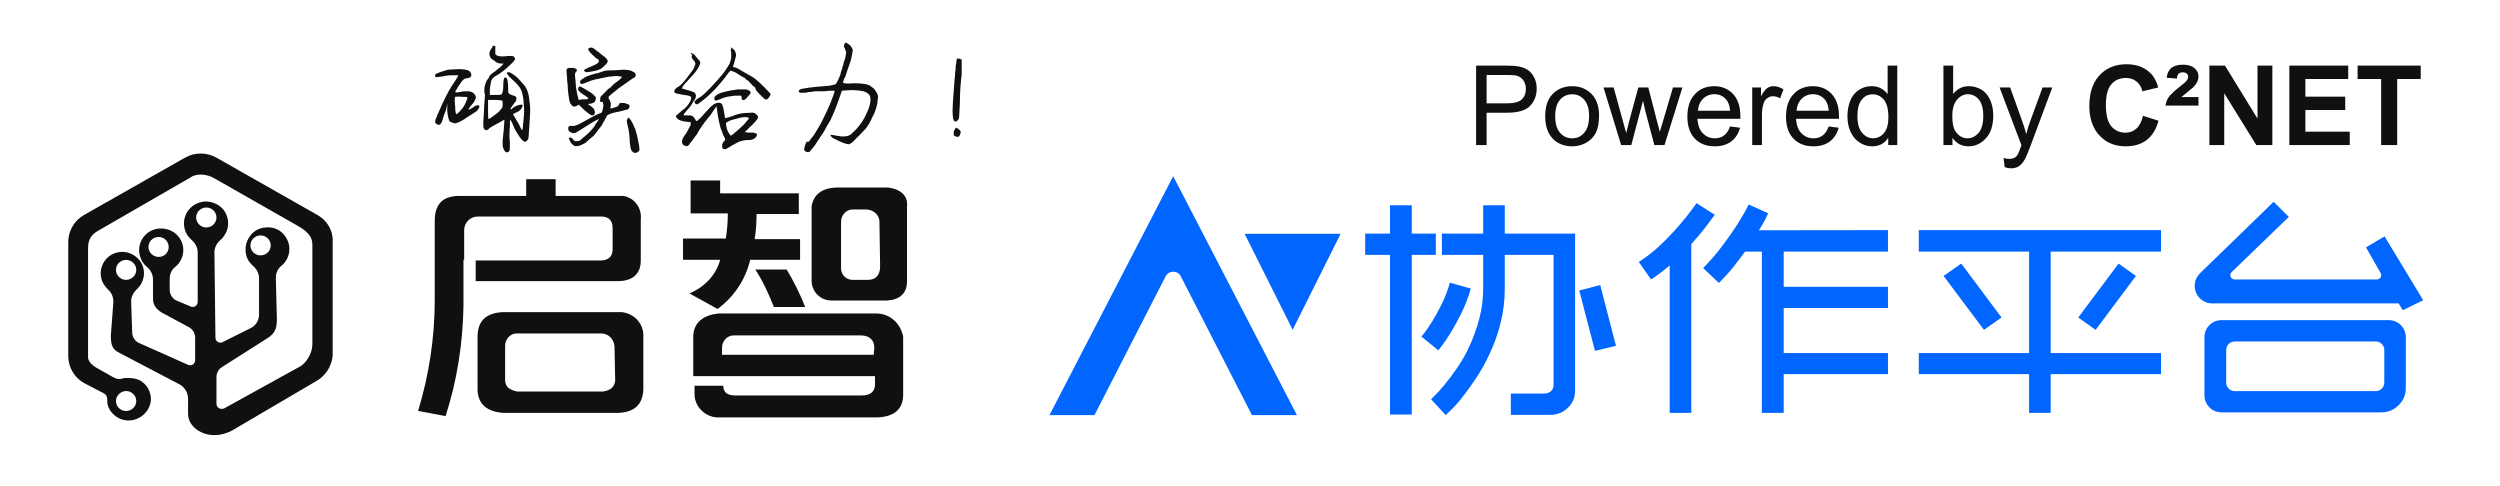
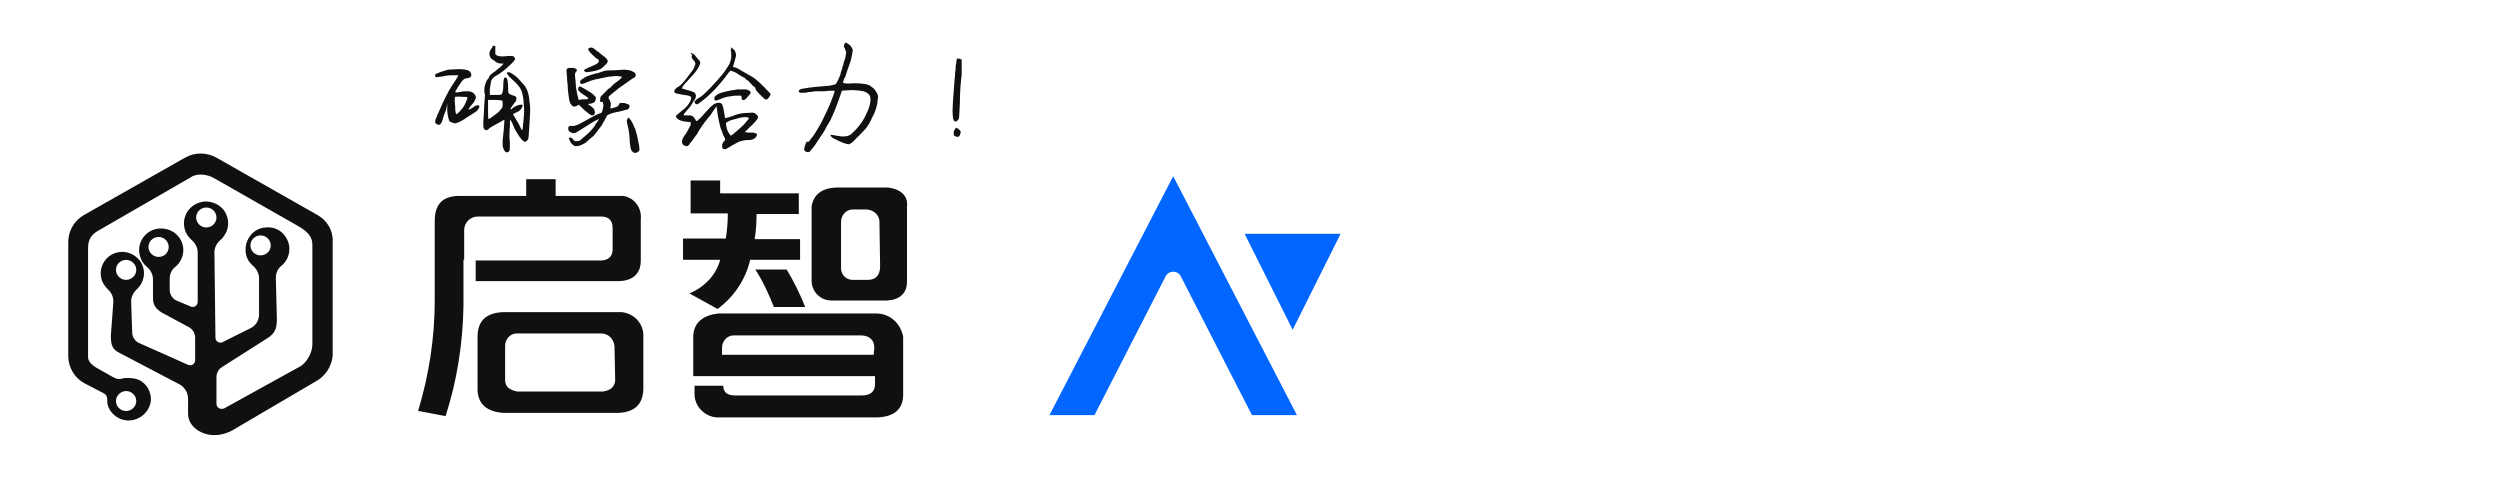
<svg xmlns="http://www.w3.org/2000/svg" width="293" height="57" viewBox="0 0 293 57" fill="none">
  <desc> Created with Pixso. </desc>
  <defs />
  <path id="path" d="M72.62 36.58L58.97 36.58C57.02 36.66 55.97 37.57 55.97 39.46L55.97 45.74C56.05 47.41 57.1 48.24 58.97 48.39L72.47 48.39C74.35 48.31 75.32 47.41 75.4 45.67L75.4 39.46C75.47 37.95 74.35 36.74 72.85 36.58C72.85 36.58 72.69 36.58 72.62 36.58ZM72.1 44.61C72.02 45.36 71.57 45.74 70.67 45.89L60.62 45.89C59.65 45.67 59.27 45.36 59.2 44.61L59.2 40.52C59.2 39.76 59.8 39.08 60.55 39.08L70.44 39.08C71.27 39.08 71.94 39.69 72.02 40.59L72.1 44.61Z" fill="#101010" fill-opacity="1" fill-rule="nonzero" />
  <path id="path" d="M54.4 30.53L54.4 26.97C54.4 26.14 55.07 25.38 55.97 25.38L70.22 25.38C71.27 25.31 71.8 25.76 71.8 26.75L71.8 29.24C71.8 30.08 71.27 30.53 70.37 30.53L55.75 30.53L55.75 32.95L72.4 32.95C74.12 32.95 75.1 32.12 75.1 30.53L75.1 25.69C75.25 24.32 74.27 23.11 73 22.96C72.77 22.96 72.62 22.96 72.4 22.96L65.12 22.96L65.12 21L61.67 21L61.67 22.96L53.87 22.96C51.92 22.96 50.95 23.87 50.95 25.91L50.95 35.22C50.95 39.61 50.27 44 49 48.16L52.22 48.77C53.57 44.61 54.25 40.22 54.32 35.83L54.32 30.38L54.4 30.53Z" fill="#101010" fill-opacity="1" fill-rule="nonzero" />
  <path id="path" d="M80.8 34.39L84.1 36.21C86.05 34.77 87.4 32.72 87.92 30.45L93.77 30.45L93.77 28.03L88.45 28.03C88.6 27.05 88.67 26.07 88.67 25.08L93.62 25.08L93.62 22.66L84.4 22.66L84.4 21.15L80.94 21.15L80.94 25.01L85.3 25.01C85.3 25.99 85.22 26.97 85.07 27.96L80.05 27.96L80.05 30.45L84.4 30.45C83.95 32.2 82.6 33.63 80.8 34.39Z" fill="#101010" fill-opacity="1" fill-rule="nonzero" />
  <path id="path" d="M88.52 31.59C89.42 32.95 90.1 34.47 90.7 35.98L94.37 35.98C93.77 34.47 93.02 32.95 92.2 31.59L88.52 31.59Z" fill="#101010" fill-opacity="1" fill-rule="nonzero" />
  <path id="path" d="M102.7 36.74L84.17 36.74C82.37 36.96 81.32 37.8 81.25 39.38L81.25 44.08L102.55 44.08L102.55 45.06C102.55 45.89 102.02 46.35 100.97 46.35L86.2 46.35C85.22 46.35 84.77 45.97 84.77 45.21L81.4 45.21L81.4 46.2C81.4 47.63 82.6 48.84 84.02 48.92L102.85 48.92C104.8 48.84 105.85 47.94 105.85 46.27L105.85 39.46C105.55 37.87 104.27 36.74 102.7 36.74ZM102.4 41.58L84.62 41.58L84.62 40.75C84.62 39.99 85.22 39.31 85.97 39.31L100.9 39.31C101.87 39.31 102.47 39.84 102.47 40.75L102.4 41.58Z" fill="#101010" fill-opacity="1" fill-rule="nonzero" />
  <path id="path" d="M104.12 21.98L97.97 21.98C96.32 22.05 95.35 22.81 95.12 24.17L95.12 33.03C95.2 34.24 96.17 35.22 97.45 35.22L103.97 35.22C105.4 35.15 106.3 34.39 106.3 33.03L106.3 24.25C106.45 23.04 105.7 22.21 104.12 21.98ZM103.15 31.21C103.15 32.27 102.62 32.8 101.72 32.8L99.92 32.8C99.17 32.8 98.57 32.2 98.57 31.44C98.57 31.36 98.57 31.36 98.57 31.29L98.57 25.99C98.57 25.23 99.17 24.55 99.92 24.55L100 24.55L101.5 24.55C102.32 24.55 103.07 25.16 103.07 25.99L103.15 31.21Z" fill="#101010" fill-opacity="1" fill-rule="nonzero" />
  <path id="path" d="M37.21 25.2L25.37 18.48C24.24 17.83 22.81 17.83 21.68 18.48L9.84 25.2C8.71 25.84 8 27.07 8 28.35L8 41.74C8 43.02 8.71 44.25 9.84 44.89L12.1 46.06C12.58 46.3 12.58 46.65 12.58 47.17C12.64 48.11 13.65 49.28 15.07 49.28C16.44 49.28 17.63 48.17 17.69 46.82C17.69 45.89 17.22 45.01 16.32 44.54C15.97 44.37 15.31 44.25 14.6 44.31C14.06 44.37 14 44.66 12.93 44.02L11.27 43.08C10.79 42.79 10.26 42.32 10.32 41.74L10.32 29.06C10.32 28 10.79 27.42 11.56 27.01L22.39 20.76C23.05 20.29 24.3 20.41 25.07 20.87L34.83 26.43C36.55 27.36 36.61 28.18 36.61 28.76L36.61 40.28C36.61 41.62 35.72 42.61 35.24 42.91L26.26 47.87C25.84 48.05 25.37 47.76 25.37 47.35L25.37 45.89C25.37 45.83 25.37 45.71 25.37 45.65L25.37 44.19C25.37 43.73 25.61 43.26 26.02 43.02L31.26 39.69C32.09 39.17 32.45 38.7 32.45 37.47L32.33 32.56C32.33 31.98 32.57 31.45 33.04 31.1C33.93 30.34 34.23 28.94 33.52 27.83C33.04 27.01 32.09 26.54 31.14 26.66C30.19 26.72 29.47 27.24 29.06 28.06C28.76 28.65 28.7 29.35 28.88 29.99C29 30.46 29.29 30.81 29.65 31.16C30.07 31.51 30.36 32.04 30.36 32.62L30.36 36.83C30.36 37.47 30.07 38.06 29.47 38.41L26.2 40.04C25.78 40.34 25.25 40.04 25.25 39.58L25.13 29.58C25.13 29 25.43 28.47 25.84 28.12C26.08 27.95 26.26 27.65 26.44 27.36C26.85 26.6 26.85 25.67 26.38 24.85C25.9 24.03 24.89 23.56 23.94 23.62C22.21 23.8 21.2 25.43 21.68 26.95C21.8 27.42 22.1 27.77 22.45 28.12C22.87 28.47 23.17 29 23.17 29.58L23.17 35.37C23.17 35.84 22.69 36.13 22.27 35.89L20.61 35.19C20.19 34.96 19.89 34.49 19.89 33.96L19.89 32.68C19.89 32.09 20.13 31.57 20.61 31.22C21.5 30.46 21.8 29.06 21.08 27.95C20.61 27.19 19.66 26.72 18.7 26.78C16.98 26.89 15.91 28.59 16.44 30.11C16.56 30.58 16.86 30.98 17.22 31.28C17.63 31.63 17.93 32.15 17.93 32.74L17.93 34.78C17.93 35.37 17.93 35.95 18.88 36.59L22.15 38.35C22.57 38.58 22.87 39.05 22.87 39.58L22.87 42.21C22.87 42.67 22.39 42.97 21.98 42.73L16.21 40.16C15.79 39.93 15.49 39.46 15.49 38.93L15.37 35.37C15.37 34.78 15.61 34.32 16.03 33.91C16.86 33.15 17.16 31.92 16.56 30.81C16.09 29.99 15.13 29.46 14.18 29.52C12.46 29.64 11.45 31.28 11.92 32.8C12.04 33.21 12.34 33.61 12.64 33.91C13.05 34.26 13.29 34.78 13.29 35.37L12.99 39.34C12.99 40.45 13.17 40.98 14.06 41.39L21.08 45.07C21.68 45.42 22.04 46.06 22.04 46.71L22.04 48.52C22.04 50.33 24.59 51.85 27.21 50.45L36.97 44.72C38.1 44.13 38.87 42.97 38.99 41.68L38.99 28.3C39.05 27.01 38.34 25.84 37.21 25.2ZM14.78 45.83C15.43 45.83 15.97 46.36 15.97 47C15.97 47.64 15.43 48.17 14.78 48.17C14.12 48.17 13.59 47.64 13.59 47C13.59 46.41 14.12 45.83 14.78 45.83ZM29.35 28.76C29.35 28.12 29.89 27.59 30.54 27.59C31.2 27.59 31.73 28.12 31.73 28.76C31.73 29.41 31.2 29.93 30.54 29.93C29.89 29.93 29.35 29.41 29.35 28.76ZM18.59 30.11C17.93 30.11 17.4 29.58 17.4 28.94C17.4 28.3 17.93 27.77 18.59 27.77C19.24 27.77 19.77 28.3 19.77 28.94C19.77 29.58 19.3 30.11 18.59 30.11ZM13.59 31.63C13.59 30.98 14.12 30.46 14.78 30.46C15.43 30.46 15.97 30.98 15.97 31.63C15.97 32.27 15.43 32.8 14.78 32.8C14.12 32.8 13.59 32.27 13.59 31.63ZM24.18 26.66C23.52 26.66 22.99 26.13 22.99 25.49C22.99 24.85 23.52 24.32 24.18 24.32C24.83 24.32 25.37 24.85 25.37 25.49C25.37 26.13 24.83 26.66 24.18 26.66Z" fill="#101010" fill-opacity="1" fill-rule="nonzero" />
  <path id="path" d="M53.77 8.1C54.27 8.1 54.63 8.17 54.84 8.24C55.06 8.32 55.13 8.46 55.2 8.61C55.27 8.75 55.27 8.89 55.13 9.04C54.99 9.11 54.84 9.18 54.63 9.18C54.49 9.18 54.27 9.33 54.06 9.62C53.77 10.05 53.56 10.34 53.56 10.41C53.42 10.63 53.35 10.7 53.35 10.77C53.35 10.85 53.56 10.85 53.99 10.77C54.2 10.7 54.56 10.7 54.99 10.7C55.27 10.77 55.48 10.85 55.56 10.99C55.7 11.13 55.77 11.28 55.77 11.35C55.77 11.5 55.7 11.78 55.41 12.15C55.13 12.43 54.99 12.65 54.91 12.8C54.91 12.87 54.91 12.87 54.91 12.87C54.91 12.87 54.99 12.8 55.06 12.8C55.13 12.8 55.2 12.72 55.34 12.65C55.48 12.58 55.56 12.51 55.63 12.43C55.84 12.36 55.98 12.29 56.13 12.36C56.2 12.43 56.2 12.58 56.13 12.65C56.05 12.87 55.84 13.08 55.56 13.23C55.48 13.3 55.06 13.52 54.34 14.02C53.85 14.31 53.49 14.46 53.28 14.46C52.99 14.38 52.85 14.31 52.71 14.24C52.63 14.17 52.49 13.73 52.42 13.08L52.42 12.15L52.28 12.87C52.06 13.37 51.92 13.81 51.85 14.1C51.78 14.38 51.64 14.53 51.57 14.6C51.42 14.67 51.28 14.6 51.14 14.53C51.07 14.46 51 14.38 51 14.31C51 14.24 51 14.1 51.07 13.95C51.07 13.95 51.35 13.23 51.92 12C52.42 10.92 52.85 10.2 53.2 9.69C53.56 9.18 53.7 8.89 53.7 8.82C53.56 8.82 53.28 8.82 53.06 8.82C52.49 8.82 52.14 8.89 51.78 8.97C51.35 9.04 51.14 9.04 51.07 9.04C51 9.04 51 8.89 51 8.75C51 8.68 51.21 8.61 51.57 8.46C51.85 8.39 52.21 8.24 52.49 8.17L53.77 8.1ZM54.13 11.35C53.77 11.28 53.56 11.35 53.35 11.35C53.28 11.42 53.28 11.78 53.35 12.51C53.35 13.08 53.42 13.37 53.49 13.37C53.56 13.37 53.63 13.3 53.85 13.08C54.13 12.8 54.42 12.43 54.56 12.07C54.63 12 54.63 11.86 54.7 11.71C54.77 11.64 54.77 11.57 54.77 11.5C54.77 11.42 54.77 11.42 54.77 11.42C54.77 11.35 54.56 11.35 54.13 11.35ZM57.91 5.36C57.98 5.36 58.05 5.36 58.05 5.43C58.05 5.5 58.05 5.64 58.05 5.86C58.05 6.08 58.05 6.29 58.05 6.29C58.05 6.37 58.12 6.44 58.26 6.51C58.41 6.58 58.76 6.66 59.33 6.58C59.9 6.51 60.19 6.58 60.26 6.66C60.4 6.87 60.4 7.02 60.26 7.09C60.19 7.23 59.9 7.52 59.33 8.03C58.83 8.46 58.41 8.75 57.98 8.97C57.91 9.04 57.77 9.11 57.69 9.26C57.62 9.4 57.55 9.47 57.55 9.54C57.55 9.62 57.48 9.91 57.41 10.41L57.41 11.13C57.62 11.13 57.91 11.13 58.19 11.13C58.55 11.13 58.76 11.13 58.83 10.99C58.91 10.85 58.98 10.56 58.98 10.12C58.98 9.54 59.05 9.18 59.12 9.11C59.26 9.04 59.33 9.11 59.4 9.18C59.48 9.33 59.55 9.69 59.55 10.2C59.55 10.63 59.55 10.85 59.62 10.92C59.62 10.99 59.76 11.06 59.97 11.13C60.26 11.21 60.4 11.28 60.47 11.35C60.54 11.42 60.54 11.64 60.47 11.86C60.47 11.86 60.4 11.93 60.33 12C60.26 12.07 60.26 12.15 60.19 12.22C60.12 12.29 60.05 12.36 60.05 12.43C59.9 12.58 59.83 12.72 59.83 12.8C59.83 12.87 59.97 12.8 60.19 12.58C60.33 12.51 60.54 12.36 60.9 12.29C61.11 12.22 61.26 12.29 61.26 12.36C61.26 12.43 61.19 12.58 61.11 12.72C60.97 12.94 60.76 13.08 60.54 13.16C60.26 13.3 60.12 13.37 60.12 13.37C60.12 13.37 60.26 13.66 60.54 14.1C60.83 14.53 60.97 14.89 61.04 15.03C61.11 15.18 61.19 15.25 61.19 15.25C61.19 15.25 61.26 15.18 61.26 15.03C61.26 14.96 61.33 14.46 61.4 13.59C61.47 12.94 61.4 12.29 61.33 11.57C61.26 11.13 61.19 10.7 60.97 10.34C60.83 10.12 60.54 9.76 60.05 9.33C59.55 8.89 59.4 8.61 59.4 8.53C59.48 8.46 59.55 8.46 59.62 8.46C59.69 8.46 59.9 8.53 60.19 8.75C60.4 8.89 60.76 9.18 61.11 9.62C61.47 9.98 61.68 10.27 61.83 10.7C61.97 11.06 62.04 11.57 62.11 12.29C62.18 12.8 62.11 13.66 62.04 14.75C61.97 15.61 61.97 16.12 61.9 16.33C61.9 16.33 61.83 16.41 61.76 16.48C61.68 16.55 61.68 16.55 61.61 16.62C61.47 16.62 61.33 16.55 61.19 16.41C61.04 16.26 60.83 15.97 60.62 15.61C60.33 15.18 60.19 14.82 60.05 14.46C59.9 14.17 59.83 14.02 59.83 14.02C59.83 14.02 59.76 14.1 59.76 14.38L59.76 14.82C59.69 15.54 59.69 16.19 59.76 16.7C59.76 17.27 59.76 17.63 59.69 17.71C59.62 17.78 59.55 17.85 59.4 17.85C59.26 17.85 59.19 17.78 59.12 17.63C59.05 17.56 58.98 17.42 58.91 17.06C58.91 16.7 58.91 16.48 58.91 16.41C58.91 16.33 58.98 15.9 59.05 15.11L59.12 14.02L58.34 14.46C58.05 14.6 57.69 14.82 57.34 15.03C57.27 15.18 57.12 15.25 56.98 15.25C56.84 15.25 56.77 15.18 56.7 15.03C56.62 14.89 56.62 14.31 56.7 13.45C56.7 12.94 56.77 12.15 56.84 11.13C56.7 10.7 56.77 10.27 56.84 9.98C56.91 9.76 56.98 9.54 57.12 9.33C57.27 9.18 57.34 9.04 57.34 8.97C57.34 8.89 57.48 8.75 57.77 8.53C57.98 8.46 58.19 8.17 58.62 7.88C58.91 7.59 59.05 7.45 58.98 7.45L58.76 7.45C58.48 7.45 58.19 7.38 57.91 7.09C57.62 6.94 57.48 6.8 57.41 6.58C57.34 6.44 57.34 6.22 57.41 6.01C57.48 5.86 57.55 5.72 57.69 5.57C57.69 5.43 57.77 5.36 57.91 5.36ZM58.83 11.78C58.76 11.78 58.48 11.71 58.05 11.71L57.2 11.71L57.2 12.8C57.2 13.52 57.2 13.95 57.27 13.95C57.34 13.95 57.77 13.66 58.41 13.16C58.62 12.94 58.76 12.72 58.83 12.65C58.91 12.58 58.91 12.43 58.91 12.22C58.91 11.93 58.91 11.78 58.83 11.78Z" fill="#101010" fill-opacity="1" fill-rule="nonzero" />
  <path id="path" d="M66.74 7.96C66.74 7.96 66.82 7.96 66.96 7.96C67.1 7.96 67.17 7.96 67.24 7.96C67.46 8.03 67.6 8.1 67.6 8.17C67.6 8.17 67.6 8.25 67.6 8.32C67.53 8.39 67.39 8.53 67.39 8.68C67.39 8.82 67.39 9.04 67.46 9.54C67.46 9.91 67.53 10.48 67.67 11.13L67.81 11.71C67.81 11.71 67.88 11.71 67.96 11.71C68.03 11.64 68.17 11.64 68.45 11.64C68.74 11.64 68.88 11.64 68.95 11.57C68.95 11.5 68.81 11.35 68.45 11.13C68.1 10.92 67.88 10.7 67.81 10.63C67.74 10.41 67.74 10.27 67.81 10.27C67.81 10.2 67.88 10.12 67.96 10.12C67.96 10.12 68.31 10.27 68.88 10.63C69.31 10.85 69.6 11.13 69.81 11.35C69.88 11.5 69.81 11.71 69.74 11.86C69.67 12 69.52 12.07 69.24 12.15C69.1 12.15 68.95 12.15 68.95 12.22C68.95 12.29 69.02 12.29 69.24 12.43C69.52 12.65 69.67 12.8 69.67 12.94C69.74 13.08 69.74 13.23 69.67 13.37C69.67 13.45 69.6 13.52 69.38 13.52C69.24 13.52 68.95 13.3 68.45 12.87C68.03 12.43 67.81 12.22 67.74 12.29C67.74 12.36 67.67 12.36 67.53 12.43C67.39 12.51 67.24 12.51 67.1 12.43C67.03 12.36 66.89 12.22 66.82 12.07C66.74 11.93 66.67 11.57 66.6 10.92C66.6 10.7 66.53 10.41 66.53 9.98C66.46 9.54 66.46 9.26 66.46 9.11C66.39 8.53 66.39 8.25 66.39 8.17C66.53 7.96 66.6 7.96 66.74 7.96ZM73.02 8.17C73.59 8.17 73.94 8.25 74.16 8.39C74.37 8.46 74.51 8.61 74.51 8.82C74.51 8.97 74.37 9.11 74.16 9.18C73.73 9.47 73.16 9.91 72.52 10.34C71.88 10.85 71.45 11.21 71.38 11.28C71.31 11.35 71.31 11.5 71.38 11.64C71.52 11.78 71.59 12.07 71.59 12.29C71.52 12.58 71.52 12.72 71.59 12.72C71.66 12.72 71.8 12.65 72.09 12.58C72.37 12.51 72.52 12.36 72.52 12.29C72.52 12.22 72.59 12.15 72.66 12.07C72.8 12.07 73.02 12.07 73.16 12.07C73.44 12.15 73.66 12.22 73.73 12.29C73.8 12.36 73.8 12.51 73.73 12.65C73.66 12.8 73.51 12.87 73.37 12.87C73.09 12.94 72.66 13.08 72.16 13.16C71.52 13.3 71.16 13.45 71.09 13.66C71.09 13.66 71.02 13.73 71.02 13.81C70.95 13.88 70.95 13.95 70.88 14.02C70.88 14.1 70.81 14.17 70.74 14.31C70.66 14.38 70.59 14.53 70.59 14.6C70.17 15.18 69.81 15.61 69.6 15.9C68.95 16.41 68.67 16.7 68.67 16.7C68.38 16.91 68.1 16.98 67.96 17.06C67.74 17.13 67.53 17.13 67.39 17.13C67.24 17.06 67.03 16.91 66.89 16.7C66.74 16.41 66.67 16.26 66.67 16.19C66.74 16.12 66.82 16.12 66.89 16.12C66.96 16.12 67.03 16.19 67.17 16.33C67.24 16.48 67.39 16.55 67.53 16.55C67.67 16.55 67.88 16.55 68.03 16.41C68.1 16.33 68.38 16.12 68.88 15.68C69.31 15.25 69.67 14.89 69.81 14.53C69.88 14.46 69.95 14.38 70.02 14.24C70.09 14.17 70.09 14.1 70.17 14.02C70.17 13.95 70.17 13.95 70.17 13.95C70.17 13.95 70.02 14.02 69.74 14.17C69.45 14.31 68.81 14.75 67.74 15.4C67.53 15.54 67.39 15.61 67.24 15.61C67.1 15.61 66.96 15.54 66.82 15.47C66.67 15.4 66.6 15.25 66.6 15.11C66.6 14.96 66.6 14.89 66.67 14.82C66.74 14.75 66.89 14.75 67.1 14.75C67.24 14.82 67.67 14.67 68.31 14.31C69.24 13.81 69.95 13.37 70.45 13.23C70.52 13.23 70.59 13.08 70.66 12.72C70.74 12.43 70.74 12.22 70.66 12.07C70.66 12 70.66 11.93 70.59 11.93C70.52 12 70.38 11.93 70.31 11.86C70.38 11.42 70.38 11.35 70.38 11.35C70.38 11.35 70.52 11.21 70.66 11.06C70.66 11.06 70.74 10.99 70.81 10.92C70.88 10.85 70.95 10.77 71.02 10.7C71.09 10.63 71.16 10.56 71.23 10.48C71.31 10.41 71.38 10.34 71.45 10.34C71.8 9.98 72.09 9.69 72.45 9.47C72.8 9.18 72.94 9.04 72.87 8.97L72.66 8.97C72.52 8.89 72.16 8.89 71.59 8.97C71.31 8.97 70.81 9.11 70.02 9.26C69.6 9.33 69.17 9.47 68.67 9.69C68.31 9.83 68.1 9.91 68.03 9.76C67.96 9.69 67.96 9.62 68.03 9.47C68.03 9.4 68.24 9.26 68.6 9.04C68.88 8.89 69.31 8.75 69.81 8.61C69.95 8.61 70.24 8.53 70.59 8.39C70.95 8.25 71.23 8.25 71.38 8.25C72.3 8.25 72.8 8.17 73.02 8.17ZM69.31 5.57C69.45 5.57 69.67 5.72 70.02 6.01C70.24 6.15 70.52 6.44 70.95 6.73C71.16 6.95 71.23 7.09 71.23 7.16C71.23 7.23 71.16 7.45 70.88 7.67C70.66 7.88 70.45 8.1 70.17 8.17C70.02 8.25 69.74 8.32 69.31 8.39C68.95 8.46 68.74 8.46 68.67 8.46C68.53 8.39 68.45 8.32 68.45 8.25C68.45 8.17 68.6 8.1 68.88 7.96C68.88 7.96 69.24 7.81 69.74 7.59C70.02 7.45 70.17 7.31 70.17 7.23C70.24 7.16 70.17 7.09 70.09 6.95C69.88 6.87 69.67 6.66 69.38 6.37C69.02 6.01 68.88 5.79 68.95 5.72C69.02 5.64 69.1 5.57 69.31 5.57ZM73.66 13.81C73.73 13.81 73.8 13.88 73.94 14.1C74.08 14.31 74.23 14.6 74.37 14.96C74.44 15.03 74.51 15.32 74.65 15.83C74.73 16.19 74.8 16.48 74.87 16.91C74.94 17.2 74.94 17.42 74.94 17.49C74.94 17.56 74.94 17.63 74.87 17.71C74.73 17.85 74.58 17.92 74.44 17.92C74.3 17.92 74.16 17.85 74.08 17.71C73.94 17.63 73.87 17.27 73.8 16.55C73.8 16.04 73.73 15.47 73.59 14.82C73.44 14.31 73.44 14.1 73.51 14.02C73.51 13.88 73.59 13.81 73.66 13.81Z" fill="#101010" fill-opacity="1" fill-rule="nonzero" />
  <path id="path" d="M81.07 6.22C81.28 6.3 81.5 6.51 81.64 6.73C81.92 7.02 82.07 7.23 82.07 7.31C82.07 7.45 82 7.67 81.78 8.03C81.64 8.32 81.21 8.82 80.64 9.4C80.57 9.47 80.5 9.62 80.36 9.69C80.28 9.76 80.21 9.91 80.14 9.98C80.07 10.05 80 10.12 80 10.2C79.93 10.27 79.93 10.34 79.86 10.34C80.07 10.41 80.28 10.48 80.57 10.56C80.93 10.63 81.21 10.77 81.42 10.85C81.5 11.06 81.57 11.13 81.57 11.21C81.57 11.35 81.5 11.64 81.28 11.86C81.07 12.29 80.78 12.65 80.5 12.94C80.21 13.3 80.07 13.45 80.14 13.52C80.14 13.52 80.28 13.52 80.5 13.52C80.78 13.52 81 13.52 81.14 13.59C81.21 13.66 81.35 13.73 81.5 14.02C81.57 14.17 81.57 14.17 81.71 14.17C81.78 14.1 82.14 13.81 82.57 13.3C82.99 12.8 83.35 12.43 83.49 12.36C83.63 12.22 83.78 12.15 83.99 12.07C84.28 12 84.49 12.07 84.56 12.15C84.63 12.22 84.7 12.36 84.77 12.65C84.77 12.72 84.85 13.01 84.92 13.45C84.92 13.66 84.99 13.81 84.99 13.81C84.99 13.88 85.06 13.88 85.13 13.81C85.2 13.81 85.56 13.73 86.06 13.52C86.63 13.3 87.13 13.23 87.7 13.23C88.05 13.23 88.27 13.16 88.34 13.23C88.41 13.23 88.55 13.3 88.69 13.45C88.77 13.52 88.84 13.66 88.84 13.66C88.84 13.73 88.84 13.81 88.77 13.95C88.62 14.17 88.41 14.38 88.05 14.75C87.98 14.82 87.77 14.96 87.62 15.18C87.41 15.32 87.34 15.47 87.27 15.47C87.13 15.54 87.05 15.61 87.05 15.61C87.05 15.61 87.05 15.54 87.27 15.47C87.34 15.47 87.55 15.54 87.7 15.54C87.91 15.54 87.98 15.54 88.12 15.54C88.41 15.54 88.55 15.61 88.69 15.68C88.77 15.76 88.69 15.97 88.55 16.12C88.34 16.33 88.12 16.41 87.77 16.41C87.34 16.41 86.98 16.48 86.84 16.55C86.63 16.55 86.34 16.77 85.77 17.06C85.34 17.35 85.06 17.49 84.99 17.49C84.92 17.49 84.85 17.49 84.7 17.42C84.63 17.27 84.63 17.2 84.63 17.06C84.63 16.91 84.7 16.77 84.77 16.62C84.92 16.55 84.99 16.41 84.99 16.33C84.99 16.26 84.92 16.12 84.77 15.83C84.56 15.25 84.42 14.96 84.42 14.89C84.28 14.38 84.2 13.95 84.13 13.52C84.13 13.37 84.06 13.23 84.06 13.01C84.06 12.87 83.99 12.72 83.99 12.58C83.99 12.51 83.99 12.43 83.99 12.43C83.99 12.43 83.92 12.51 83.85 12.65C83.78 12.72 83.63 12.94 83.49 13.16C83.35 13.37 83.21 13.59 83.06 13.73C82.42 14.53 82 15.11 81.71 15.68C81.64 15.83 81.42 16.04 81.28 16.26C81.07 16.55 81 16.7 80.93 16.7C80.78 16.98 80.64 17.13 80.5 17.13C80.36 17.13 80.21 17.06 80.07 16.98C80 16.91 79.93 16.77 79.93 16.55C79.93 16.41 80.07 16.04 80.43 15.61C80.71 15.11 80.85 14.82 80.93 14.67C81 14.46 80.93 14.38 80.93 14.31C80.93 14.31 80.64 14.31 80.21 14.24C79.86 14.17 79.64 14.1 79.43 13.95C79.29 13.81 79.22 13.73 79.22 13.59C79.29 13.52 79.5 13.3 79.79 13.08C80.14 12.8 80.43 12.58 80.64 12.29C80.78 12.07 80.93 11.86 81 11.57C81 11.42 81 11.35 81 11.35C81 11.35 80.85 11.28 80.71 11.21C80.64 11.21 80.28 11.13 79.79 11.06C79.36 10.99 79.14 10.92 79.07 10.85C79 10.77 79 10.7 79.07 10.56C79.14 10.41 79.29 10.27 79.57 10.12C79.79 9.98 80.14 9.62 80.57 9.04C81.07 8.39 81.35 8.03 81.35 7.88C81.42 7.74 81.5 7.59 81.5 7.52C81.5 7.45 81.5 7.38 81.42 7.23C81.28 7.09 81.21 6.95 81.14 6.87C81.07 6.8 81.07 6.73 81.07 6.66C81.07 6.58 81.07 6.51 81.14 6.44C80.85 6.22 80.93 6.22 81.07 6.22ZM85.7 5.57C85.7 5.57 85.84 5.64 86.06 5.86C86.2 6.08 86.27 6.3 86.27 6.51L86.06 7.31C85.99 7.59 85.91 7.74 85.91 7.81C85.91 7.88 85.99 7.88 86.06 7.88C86.13 7.88 86.41 7.96 86.84 8.25C87.62 8.68 88.05 8.97 88.12 8.97C88.48 9.18 88.98 9.62 89.55 10.2C90.05 10.7 90.33 10.99 90.33 11.06L90.12 11.42C89.98 11.64 89.83 11.71 89.69 11.64C89.55 11.57 89.34 11.35 88.98 10.99C88.62 10.63 88.48 10.41 88.55 10.34C88.55 10.34 88.55 10.27 88.48 10.27C88.48 10.2 88.41 10.2 88.34 10.12C88.27 10.12 88.2 10.05 88.12 9.91C88.05 9.83 87.91 9.76 87.84 9.62C87.77 9.47 87.62 9.47 87.48 9.33C87.34 9.18 87.27 9.18 87.27 9.11C87.2 9.11 87.05 9.04 86.84 8.89C86.56 8.75 86.41 8.61 86.27 8.53C85.84 8.32 85.56 8.25 85.56 8.32C85.56 8.32 85.49 8.46 85.42 8.46C85.42 8.53 85.34 8.53 85.34 8.61C85.34 8.68 85.27 8.68 85.2 8.75C85.13 8.82 85.13 8.89 85.06 8.97C84.92 9.18 84.49 9.69 83.78 10.48C83.14 11.13 82.64 11.57 82.35 11.78C82 12.07 81.78 12.22 81.71 12.22C81.64 12.22 81.57 12.22 81.5 12.15C81.42 12 81.35 11.93 81.42 11.86C81.5 11.78 81.71 11.57 82 11.42C82.28 11.28 82.71 10.85 83.28 10.27C83.78 9.76 84.2 9.26 84.7 8.68C85.06 8.25 85.27 7.81 85.49 7.52C85.56 7.38 85.63 7.09 85.7 6.8C85.7 6.58 85.7 6.37 85.7 6.15C85.63 6.01 85.63 5.86 85.7 5.72C85.63 5.64 85.63 5.57 85.7 5.57ZM87.48 10.48C87.7 10.56 87.77 10.63 87.84 10.63C87.91 10.7 87.98 10.77 87.98 10.85C87.98 10.92 87.84 11.13 87.62 11.35C87.41 11.64 87.2 11.78 87.05 11.71C86.98 11.71 86.91 11.64 86.91 11.42C86.91 11.35 86.91 11.28 86.84 11.21C86.77 11.21 86.56 11.21 86.13 11.21C85.56 11.28 85.06 11.35 84.7 11.5C84.35 11.64 84.06 11.78 83.92 11.78C83.78 11.78 83.71 11.71 83.71 11.57C83.71 11.42 83.78 11.28 83.99 11.13C84.2 10.99 84.49 10.85 84.92 10.77C85.42 10.63 85.91 10.56 86.41 10.48C86.7 10.48 87.05 10.48 87.48 10.48ZM87.41 13.73C87.27 13.73 86.98 13.73 86.7 13.81C86.63 13.81 86.27 13.95 85.63 14.1C85.34 14.24 85.2 14.31 85.13 14.38C85.06 14.46 85.06 14.53 85.13 14.75C85.13 14.89 85.2 15.18 85.34 15.47L85.63 15.9C85.7 15.9 85.99 15.68 86.48 15.25C86.98 14.82 87.34 14.46 87.48 14.24C87.62 14.1 87.77 13.95 87.77 13.81C87.55 13.73 87.48 13.73 87.41 13.73Z" fill="#101010" fill-opacity="1" fill-rule="nonzero" />
  <path id="path" d="M99.17 5C99.17 5 99.31 5.07 99.6 5.28C99.74 5.43 99.88 5.64 99.95 5.86C99.95 5.93 99.88 6.44 99.67 7.23C99.45 7.81 99.24 8.46 99.03 9.11C98.96 9.11 98.88 9.26 98.88 9.4C98.81 9.55 98.81 9.62 98.81 9.69C98.81 9.76 99.24 9.83 100.03 9.76C100.88 9.76 101.38 9.83 101.66 9.91C101.95 9.98 102.16 10.2 102.45 10.41C102.66 10.7 102.8 10.92 102.88 11.13C102.95 11.28 102.88 11.64 102.8 12.22C102.66 12.8 102.52 13.23 102.31 13.59C102.02 14.17 101.88 14.53 101.74 14.67C101.66 14.89 101.31 15.25 100.81 15.76L99.88 16.7C99.67 16.84 99.53 16.91 99.45 16.91C99.38 16.91 99.03 16.84 98.53 16.62C98.1 16.41 97.74 16.26 97.53 16.12C97.39 15.97 97.32 15.9 97.32 15.83C97.39 15.76 97.6 15.83 98.03 15.9C98.46 15.97 98.81 16.04 99.1 15.97C99.31 15.97 99.45 15.9 99.6 15.83C99.74 15.76 99.95 15.54 100.24 15.25C100.67 14.82 101.02 14.31 101.31 13.81C101.52 13.37 101.74 12.94 101.88 12.51C101.95 12.22 102.02 11.93 102.02 11.64C102.02 11.35 101.95 11.21 101.88 11.13C101.81 10.99 101.59 10.85 101.24 10.7C100.88 10.63 100.38 10.56 99.74 10.56L98.67 10.63L98.17 12.07C97.96 12.65 97.67 13.37 97.32 14.1C97.25 14.24 97.1 14.46 96.89 14.82C96.68 15.18 96.6 15.4 96.53 15.47C95.96 16.33 95.61 16.84 95.54 16.98C95.18 17.42 94.97 17.71 94.89 17.78C94.82 17.85 94.68 17.85 94.47 17.78C94.32 17.71 94.25 17.63 94.25 17.49C94.25 17.35 94.32 17.13 94.4 16.91C94.47 16.62 94.61 16.55 94.68 16.62C94.75 16.62 94.82 16.62 94.89 16.48C94.97 16.33 95.18 16.12 95.39 15.83C95.82 15.11 96.25 14.46 96.53 13.81C97.17 12.51 97.46 11.78 97.46 11.71C97.74 11.06 97.82 10.7 97.82 10.63C97.39 10.63 97.03 10.63 96.6 10.7C96.46 10.7 96.18 10.7 95.89 10.7C95.61 10.7 95.32 10.7 95.11 10.77C94.89 10.77 94.68 10.77 94.54 10.85C94.11 10.85 93.82 10.92 93.75 10.85C93.68 10.85 93.61 10.77 93.61 10.7C93.61 10.56 93.75 10.48 93.97 10.41C95.11 10.2 96.18 10.12 97.17 10.05C97.6 9.98 97.89 9.91 97.96 9.83C98.03 9.76 98.24 9.4 98.46 8.82C98.53 8.68 98.53 8.46 98.6 8.32C98.67 8.1 98.74 7.96 98.74 7.81C98.81 7.67 98.88 7.52 98.88 7.31C98.96 7.16 98.96 7.02 99.03 6.95C99.1 6.51 99.17 6.3 99.17 6.15C99.17 6.08 99.1 5.93 99.03 5.72C98.88 5.5 98.88 5.36 98.96 5.21C99.03 5 99.1 5 99.17 5Z" fill="#101010" fill-opacity="1" fill-rule="nonzero" />
  <path id="path" d="M112.28 6.87C112.35 6.87 112.5 6.87 112.57 6.94C112.57 6.94 112.57 6.94 112.64 6.94C112.64 6.94 112.71 6.94 112.71 7.02C112.71 7.09 112.71 7.74 112.71 8.75C112.57 9.83 112.5 10.92 112.5 12C112.43 13.23 112.43 13.88 112.35 13.95C112.28 14.02 112.21 14.17 112.07 14.24C111.93 14.24 111.86 14.24 111.78 14.1C111.71 13.95 111.64 13.59 111.64 12.94C111.64 12.51 111.71 11.42 111.86 9.54C111.86 9.33 111.93 9.04 111.93 8.75C111.93 8.46 112 8.24 112 8.03C112 7.81 112 7.59 112.07 7.45C112.07 7.31 112.07 7.09 112.14 7.02C112.14 6.94 112.14 6.87 112.14 6.8C112.07 6.87 112.14 6.87 112.28 6.87ZM112.21 15.03C112.43 15.18 112.57 15.32 112.57 15.4C112.64 15.47 112.57 15.61 112.5 15.83C112.43 15.97 112.35 16.04 112.28 16.04C112.28 16.04 112.14 16.04 111.93 15.97L111.86 15.9C111.78 15.9 111.78 15.83 111.78 15.83L111.78 15.76C111.78 15.76 111.78 15.61 111.78 15.4C111.86 15.25 111.93 15.11 112 15.03C111.93 14.96 112.07 14.96 112.21 15.03Z" fill="#101010" fill-opacity="1" fill-rule="nonzero" />
-   <path id="协作平台" d="M261.55 31.89L268.25 25.42L266.47 23.65L257.85 32.02C257.45 32.41 257.22 32.94 257.22 33.5C257.22 34.64 258.14 35.56 259.28 35.56L281.12 35.56L281.6 36.36L284 35.19L279.47 27.7L277.3 28.99L279.01 32C279.2 32.34 278.96 32.75 278.58 32.75L261.89 32.75C261.44 32.75 261.22 32.2 261.55 31.89ZM200.17 26.25Q200.9 25.26 200.97 25.17L198.83 23.81C198.83 23.83 198.65 24.08 198.29 24.56C197.94 25.05 197.46 25.64 196.85 26.35C196.25 27.06 195.54 27.81 194.72 28.6C193.91 29.39 193.02 30.09 192.07 30.7L193.5 32.75C193.88 32.52 194.25 32.26 194.61 31.98C194.97 31.69 195.33 31.4 195.69 31.11L195.69 48.39L198.22 48.39L198.22 28.61C199.03 27.7 199.68 26.92 200.17 26.25ZM209.05 33.61L209.05 29.49L221.27 29.49L221.27 26.97L206.14 26.99C206.51 26.43 206.77 25.97 206.94 25.61C207.12 25.25 207.21 25.05 207.23 25L204.94 23.96C204.94 23.98 204.83 24.21 204.59 24.66C204.35 25.1 204.01 25.68 203.55 26.4C203.09 27.12 202.54 27.91 201.88 28.78C201.23 29.66 200.47 30.54 199.61 31.42L201.45 33.16Q202.39 32.24 203.13 31.32C203.62 30.69 204.09 30.09 204.52 29.49L206.49 29.49L206.49 48.39L209.05 48.39L209.05 43.85L221.27 43.85L221.27 41.38L209.05 41.38L209.05 36.1L221.27 36.1L221.27 33.61L209.05 33.61ZM160 29.87L162.91 29.87L162.91 48.58L165.46 48.58L165.46 29.87L168.28 29.87L168.28 27.38L165.46 27.38L165.46 24.06L162.91 24.06L162.91 27.38L160 27.38L160 29.87ZM182.08 45.14C182.08 45.73 181.6 46.12 181 46.12L177.07 46.12L177.07 48.62L181.7 48.62Q182.39 48.62 182.96 48.35L182.96 48.35Q183.4 48.14 183.76 47.79Q184.15 47.41 184.36 46.95Q184.6 46.42 184.6 45.77L184.6 27.38L176.36 27.38L176.36 24.06L173.83 24.06L173.83 27.38L168.99 27.38L168.99 29.87L173.83 29.87L173.83 33.76Q173.83 35.63 173.38 37.32C173.08 38.45 172.71 39.49 172.27 40.47Q171.61 41.92 170.81 43.07C170.28 43.84 169.79 44.5 169.34 45.04C168.89 45.59 168.51 46.02 168.19 46.32L167.72 46.79L169.44 48.65C169.48 48.6 169.68 48.41 170.05 48.06C170.42 47.71 170.86 47.23 171.36 46.59Q172.12 45.64 172.99 44.33C173.57 43.46 174.12 42.48 174.62 41.39C175.13 40.31 175.55 39.12 175.87 37.84C176.2 36.56 176.36 35.2 176.36 33.76L176.36 29.87L182.08 29.87L182.08 45.14ZM240.34 29.49L240.34 41.38L253.27 41.38L253.27 43.85L240.34 43.85L240.34 48.39L237.81 48.39L237.81 43.85L224.88 43.85L224.88 41.38L237.81 41.38L237.81 29.49L224.88 29.49L224.88 26.97L253.27 26.97L253.27 29.49L240.34 29.49ZM229.86 30.89L234.58 37.21L232.52 38.66L227.79 32.34L229.86 30.89ZM245.61 38.66L243.57 37.21L248.3 30.89L250.33 32.34L245.61 38.66ZM171.28 36.69Q171.93 35.37 172.38 33.82L169.93 33.13C169.67 34.03 169.35 34.87 168.97 35.64Q168.4 36.79 167.87 37.65C167.51 38.22 167.21 38.66 166.97 38.98L166.59 39.45L167.57 40.24L168.57 41.06C168.59 41.04 168.74 40.84 169.03 40.47C169.32 40.09 169.66 39.58 170.05 38.95C170.44 38.31 170.85 37.56 171.28 36.69ZM189.39 40.53L187.55 33.41L185.09 34.05L186.93 41.12L189.39 40.53ZM281.12 47.49C281.68 46.93 281.96 46.27 281.96 45.49L281.96 39.52C281.96 38.41 281.07 37.52 279.96 37.52L260.36 37.52C259.25 37.52 258.36 38.41 258.36 39.52L258.36 46.33C258.36 47.43 259.25 48.33 260.36 48.33L279.05 48.33C279.87 48.33 280.56 48.05 281.12 47.49ZM278.44 45.84L261.91 45.84C261.36 45.84 260.91 45.39 260.91 44.84L260.91 41.02C260.91 40.47 261.36 40.02 261.91 40.02L278.44 40.02C278.99 40.02 279.44 40.47 279.44 41.02L279.44 44.84C279.44 45.39 278.99 45.84 278.44 45.84Z" fill="#0066FF" fill-opacity="1" fill-rule="evenodd" />
  <path id="减去顶层" d="M123 48.651L137.5 20.651L152 48.651L146.728 48.651L138.39 32.386C138.018 31.662 136.982 31.662 136.61 32.386L128.272 48.651L123 48.651Z" clip-rule="evenodd" fill="#0066FF" fill-opacity="1" fill-rule="evenodd" />
  <path id="多边形 1" d="M151.5 38.65L157.12 27.4L145.87 27.4L151.5 38.65Z" fill="#0066FF" fill-opacity="1" fill-rule="evenodd" />
-   <path id="Powered by C²NET" d="M252.98 14.15L251.16 13.57Q250.92 14.6 250.38 15.07Q250.16 15.27 249.89 15.39Q249.53 15.55 249.09 15.55Q248.54 15.55 248.1 15.32Q247.73 15.14 247.44 14.8Q246.81 14.05 246.81 12.29Q246.81 10.62 247.45 9.88Q247.73 9.56 248.07 9.38Q248.54 9.14 249.13 9.14Q249.69 9.14 250.12 9.37Q250.27 9.45 250.4 9.56Q250.55 9.67 250.66 9.81Q250.97 10.17 251.09 10.7L252.95 10.25Q252.64 9.14 252 8.54Q251.75 8.3 251.47 8.12Q250.53 7.53 249.23 7.53Q247.93 7.53 246.96 8.1Q246.48 8.38 246.07 8.82Q246.02 8.87 245.97 8.93Q244.87 10.2 244.87 12.42Q244.87 14.38 245.82 15.6Q245.94 15.75 246.07 15.89Q246.54 16.39 247.13 16.7Q248 17.15 249.11 17.15Q250.54 17.15 251.5 16.48Q251.54 16.45 251.59 16.41Q252.56 15.67 252.98 14.15ZM257.66 12.38L257.66 11.38L255.66 11.38Q255.82 11.23 256.19 10.94Q256.88 10.39 257.05 10.23Q257.37 9.9 257.51 9.59Q257.58 9.45 257.62 9.29Q257.66 9.12 257.66 8.94Q257.66 8.75 257.6 8.58Q257.5 8.25 257.19 7.98Q256.72 7.58 255.84 7.58Q254.91 7.58 254.41 8.03Q254.03 8.37 253.93 9.11L255.13 9.21Q255.17 8.79 255.33 8.64Q255.49 8.48 255.81 8.48Q256.13 8.48 256.29 8.62Q256.35 8.67 256.38 8.73Q256.45 8.84 256.45 9Q256.45 9.01 256.45 9.02Q256.44 9.25 256.25 9.49Q256.11 9.67 255.38 10.23Q254.43 10.99 254.15 11.42Q254.11 11.48 254.07 11.55Q253.86 11.92 253.8 12.38L257.66 12.38ZM173 7.69L173 17L174.23 17L174.23 13.21L176.62 13.21Q178.59 13.21 179.35 12.39Q179.64 12.07 179.82 11.7Q180.1 11.11 180.1 10.38Q180.1 9.79 179.9 9.29Q179.86 9.2 179.82 9.11Q179.54 8.54 179.09 8.22Q179.08 8.22 179.07 8.21Q178.61 7.89 177.92 7.78Q177.44 7.69 176.51 7.69L173 7.69ZM221.3 16.14L221.3 17L222.36 17L222.36 7.69L221.23 7.69L221.23 11.03Q221.17 10.95 221.1 10.87Q220.83 10.56 220.45 10.36Q220.44 10.35 220.42 10.34Q219.96 10.1 219.37 10.1Q218.86 10.1 218.42 10.26Q218.13 10.37 217.86 10.54Q217.71 10.64 217.58 10.75Q217.12 11.16 216.85 11.8Q216.52 12.62 216.52 13.63Q216.52 14.67 216.89 15.46Q217.18 16.08 217.64 16.48Q217.78 16.6 217.94 16.7Q218.28 16.93 218.66 17.04Q219.02 17.15 219.42 17.15Q220.1 17.15 220.6 16.85Q221.01 16.6 221.3 16.14ZM227.77 17L228.83 17L228.83 16.15Q229.17 16.66 229.66 16.91Q230.12 17.15 230.7 17.15Q231.19 17.15 231.62 16.99Q232.25 16.76 232.76 16.2Q233.61 15.26 233.61 13.52Q233.61 12.79 233.41 12.15Q233.21 11.51 232.85 11.06Q232.75 10.93 232.64 10.83Q232.34 10.54 231.93 10.35Q231.72 10.26 231.5 10.2Q231.14 10.1 230.76 10.1Q230.24 10.1 229.81 10.29Q229.3 10.52 228.91 11.01L228.91 7.69L227.77 7.69L227.77 17ZM258.94 7.69L258.94 17L260.68 17L260.68 10.93L264.44 17L266.32 17L266.32 7.69L264.58 7.69L264.58 13.9L260.77 7.69L258.94 7.69ZM268.31 7.69L268.31 17L275.39 17L275.39 15.43L270.19 15.43L270.19 12.89L274.86 12.89L274.86 11.33L270.19 11.33L270.19 9.26L275.21 9.26L275.21 7.69L268.31 7.69ZM279.07 9.26L279.07 17L280.95 17L280.95 9.26L283.71 9.26L283.71 7.69L276.31 7.69L276.31 9.26L279.07 9.26ZM176.64 12.11L174.23 12.11L174.23 8.79L176.61 8.79Q177.45 8.79 177.76 8.87Q177.98 8.93 178.16 9.05Q178.38 9.19 178.54 9.42Q178.58 9.48 178.62 9.55Q178.83 9.92 178.83 10.42Q178.83 11.03 178.54 11.44Q178.45 11.56 178.33 11.67Q177.83 12.11 176.64 12.11ZM181.94 11.05Q181.1 11.94 181.1 13.62Q181.1 15.29 181.93 16.19Q181.95 16.22 181.97 16.24Q182.24 16.52 182.57 16.72Q183.29 17.15 184.26 17.15Q184.82 17.15 185.33 16.98Q185.62 16.88 185.89 16.73Q186.29 16.51 186.59 16.19Q186.84 15.92 187.02 15.58Q187.41 14.83 187.41 13.53Q187.41 12.11 186.72 11.23Q186.63 11.12 186.53 11.01Q186.22 10.69 185.85 10.49Q185.16 10.1 184.26 10.1Q183.42 10.1 182.75 10.44Q182.42 10.61 182.14 10.85Q182.03 10.94 181.94 11.05ZM203.94 14.97L202.76 14.82Q202.5 15.55 202.05 15.88Q201.97 15.94 201.88 15.99Q201.49 16.21 200.98 16.21Q200.51 16.21 200.13 16.03Q199.82 15.88 199.57 15.62Q199 15.03 198.94 13.92L203.97 13.92Q203.97 13.71 203.97 13.61Q203.97 12 203.18 11.09Q203.15 11.05 203.12 11.02Q202.79 10.67 202.38 10.45Q201.74 10.1 200.91 10.1Q200.03 10.1 199.36 10.47Q198.96 10.69 198.64 11.04Q198.6 11.08 198.57 11.11Q197.76 12.05 197.76 13.68Q197.76 15.22 198.52 16.12Q198.57 16.18 198.63 16.24Q198.84 16.46 199.09 16.63Q199.86 17.15 200.97 17.15Q202.12 17.15 202.87 16.6Q202.89 16.59 202.9 16.58Q203.06 16.45 203.21 16.31Q203.72 15.78 203.94 14.97ZM205.36 10.25L205.36 17L206.5 17L206.5 13.47Q206.5 12.74 206.69 12.13Q206.79 11.81 207.01 11.6Q207.06 11.55 207.12 11.51Q207.27 11.4 207.43 11.34Q207.6 11.28 207.79 11.28Q208.21 11.28 208.63 11.53L209.02 10.47Q208.42 10.1 207.85 10.1Q207.66 10.1 207.49 10.15Q207.29 10.21 207.11 10.33Q206.78 10.56 206.39 11.28L206.39 10.25L205.36 10.25ZM215.5 14.97L214.32 14.82Q214.06 15.55 213.61 15.88Q213.53 15.94 213.44 15.99Q213.05 16.21 212.54 16.21Q212.07 16.21 211.69 16.03Q211.38 15.88 211.13 15.62Q210.56 15.03 210.5 13.92L215.53 13.92Q215.53 13.71 215.53 13.61Q215.53 12 214.74 11.09Q214.71 11.05 214.68 11.02Q214.35 10.67 213.94 10.45Q213.3 10.1 212.47 10.1Q211.59 10.1 210.91 10.47Q210.52 10.69 210.2 11.04Q210.16 11.08 210.13 11.11Q209.32 12.05 209.32 13.68Q209.32 15.22 210.08 16.12Q210.13 16.18 210.19 16.24Q210.4 16.46 210.65 16.63Q211.42 17.15 212.53 17.15Q213.68 17.15 214.43 16.6Q214.45 16.59 214.46 16.58Q214.62 16.45 214.76 16.31Q215.28 15.78 215.5 14.97ZM187.93 10.25L190 17L191.19 17L192.56 11.81L192.82 12.96L193.89 17L195.08 17L197.18 10.25L196.07 10.25L194.92 14.15L194.53 15.45L194.19 14.16L193.18 10.25L192.01 10.25L190.94 14.2Q190.61 15.48 190.59 15.59L190.19 14.14L189.12 10.25L187.93 10.25ZM234.82 18.52L234.95 19.59Q235.36 19.73 235.69 19.73Q236.18 19.73 236.55 19.52Q236.59 19.49 236.63 19.47Q237.02 19.2 237.33 18.64Q237.55 18.22 237.97 17.11L240.53 10.25L239.39 10.25L237.95 14.18Q237.67 14.93 237.48 15.72Q237.26 14.9 236.99 14.16L235.59 10.25L234.35 10.25L236.91 17.01Q236.84 17.19 236.81 17.29Q236.57 17.97 236.46 18.14Q236.37 18.29 236.24 18.39Q236.17 18.45 236.09 18.49Q235.86 18.62 235.48 18.62Q235.2 18.62 234.82 18.52ZM202.77 12.98L199 12.98Q199.05 12.27 199.41 11.79Q199.49 11.67 199.6 11.57Q199.82 11.35 200.09 11.22Q200.47 11.04 200.92 11.04Q201.37 11.04 201.74 11.22Q202.08 11.38 202.34 11.7Q202.69 12.13 202.77 12.98ZM214.33 12.98L210.56 12.98Q210.61 12.27 210.97 11.79Q211.05 11.67 211.16 11.57Q211.38 11.35 211.65 11.22Q212.02 11.04 212.48 11.04Q212.93 11.04 213.3 11.22Q213.63 11.38 213.9 11.7Q214.25 12.13 214.33 12.98ZM229.14 15.33Q228.81 14.79 228.81 13.57Q228.81 12.34 229.36 11.69Q229.73 11.25 230.19 11.11Q230.41 11.04 230.65 11.04Q230.93 11.04 231.17 11.13Q231.59 11.27 231.92 11.67Q232.44 12.3 232.44 13.62Q232.44 14.91 231.9 15.56Q231.53 15.99 231.07 16.14Q230.85 16.21 230.6 16.21Q230.25 16.21 229.96 16.08Q229.48 15.87 229.14 15.33ZM182.84 15.56Q182.27 14.92 182.27 13.62Q182.27 12.33 182.84 11.69Q183.12 11.37 183.47 11.21Q183.83 11.05 184.26 11.05Q184.66 11.05 185 11.19Q185.37 11.35 185.67 11.69Q186.24 12.34 186.24 13.59Q186.24 14.91 185.67 15.56Q185.38 15.89 185.02 16.06Q184.67 16.21 184.26 16.21Q183.83 16.21 183.48 16.05Q183.12 15.89 182.84 15.56ZM218.24 15.57Q217.69 14.93 217.69 13.63Q217.69 12.29 218.2 11.67Q218.5 11.31 218.87 11.16Q219.15 11.05 219.48 11.05Q219.79 11.05 220.06 11.15Q220.47 11.31 220.79 11.69Q221.32 12.34 221.32 13.73Q221.32 14.98 220.8 15.6Q220.48 15.97 220.08 16.11Q219.82 16.21 219.53 16.21Q219.29 16.21 219.06 16.14Q218.61 16 218.24 15.57Z" fill="#101010" fill-opacity="1" fill-rule="evenodd" />
</svg>